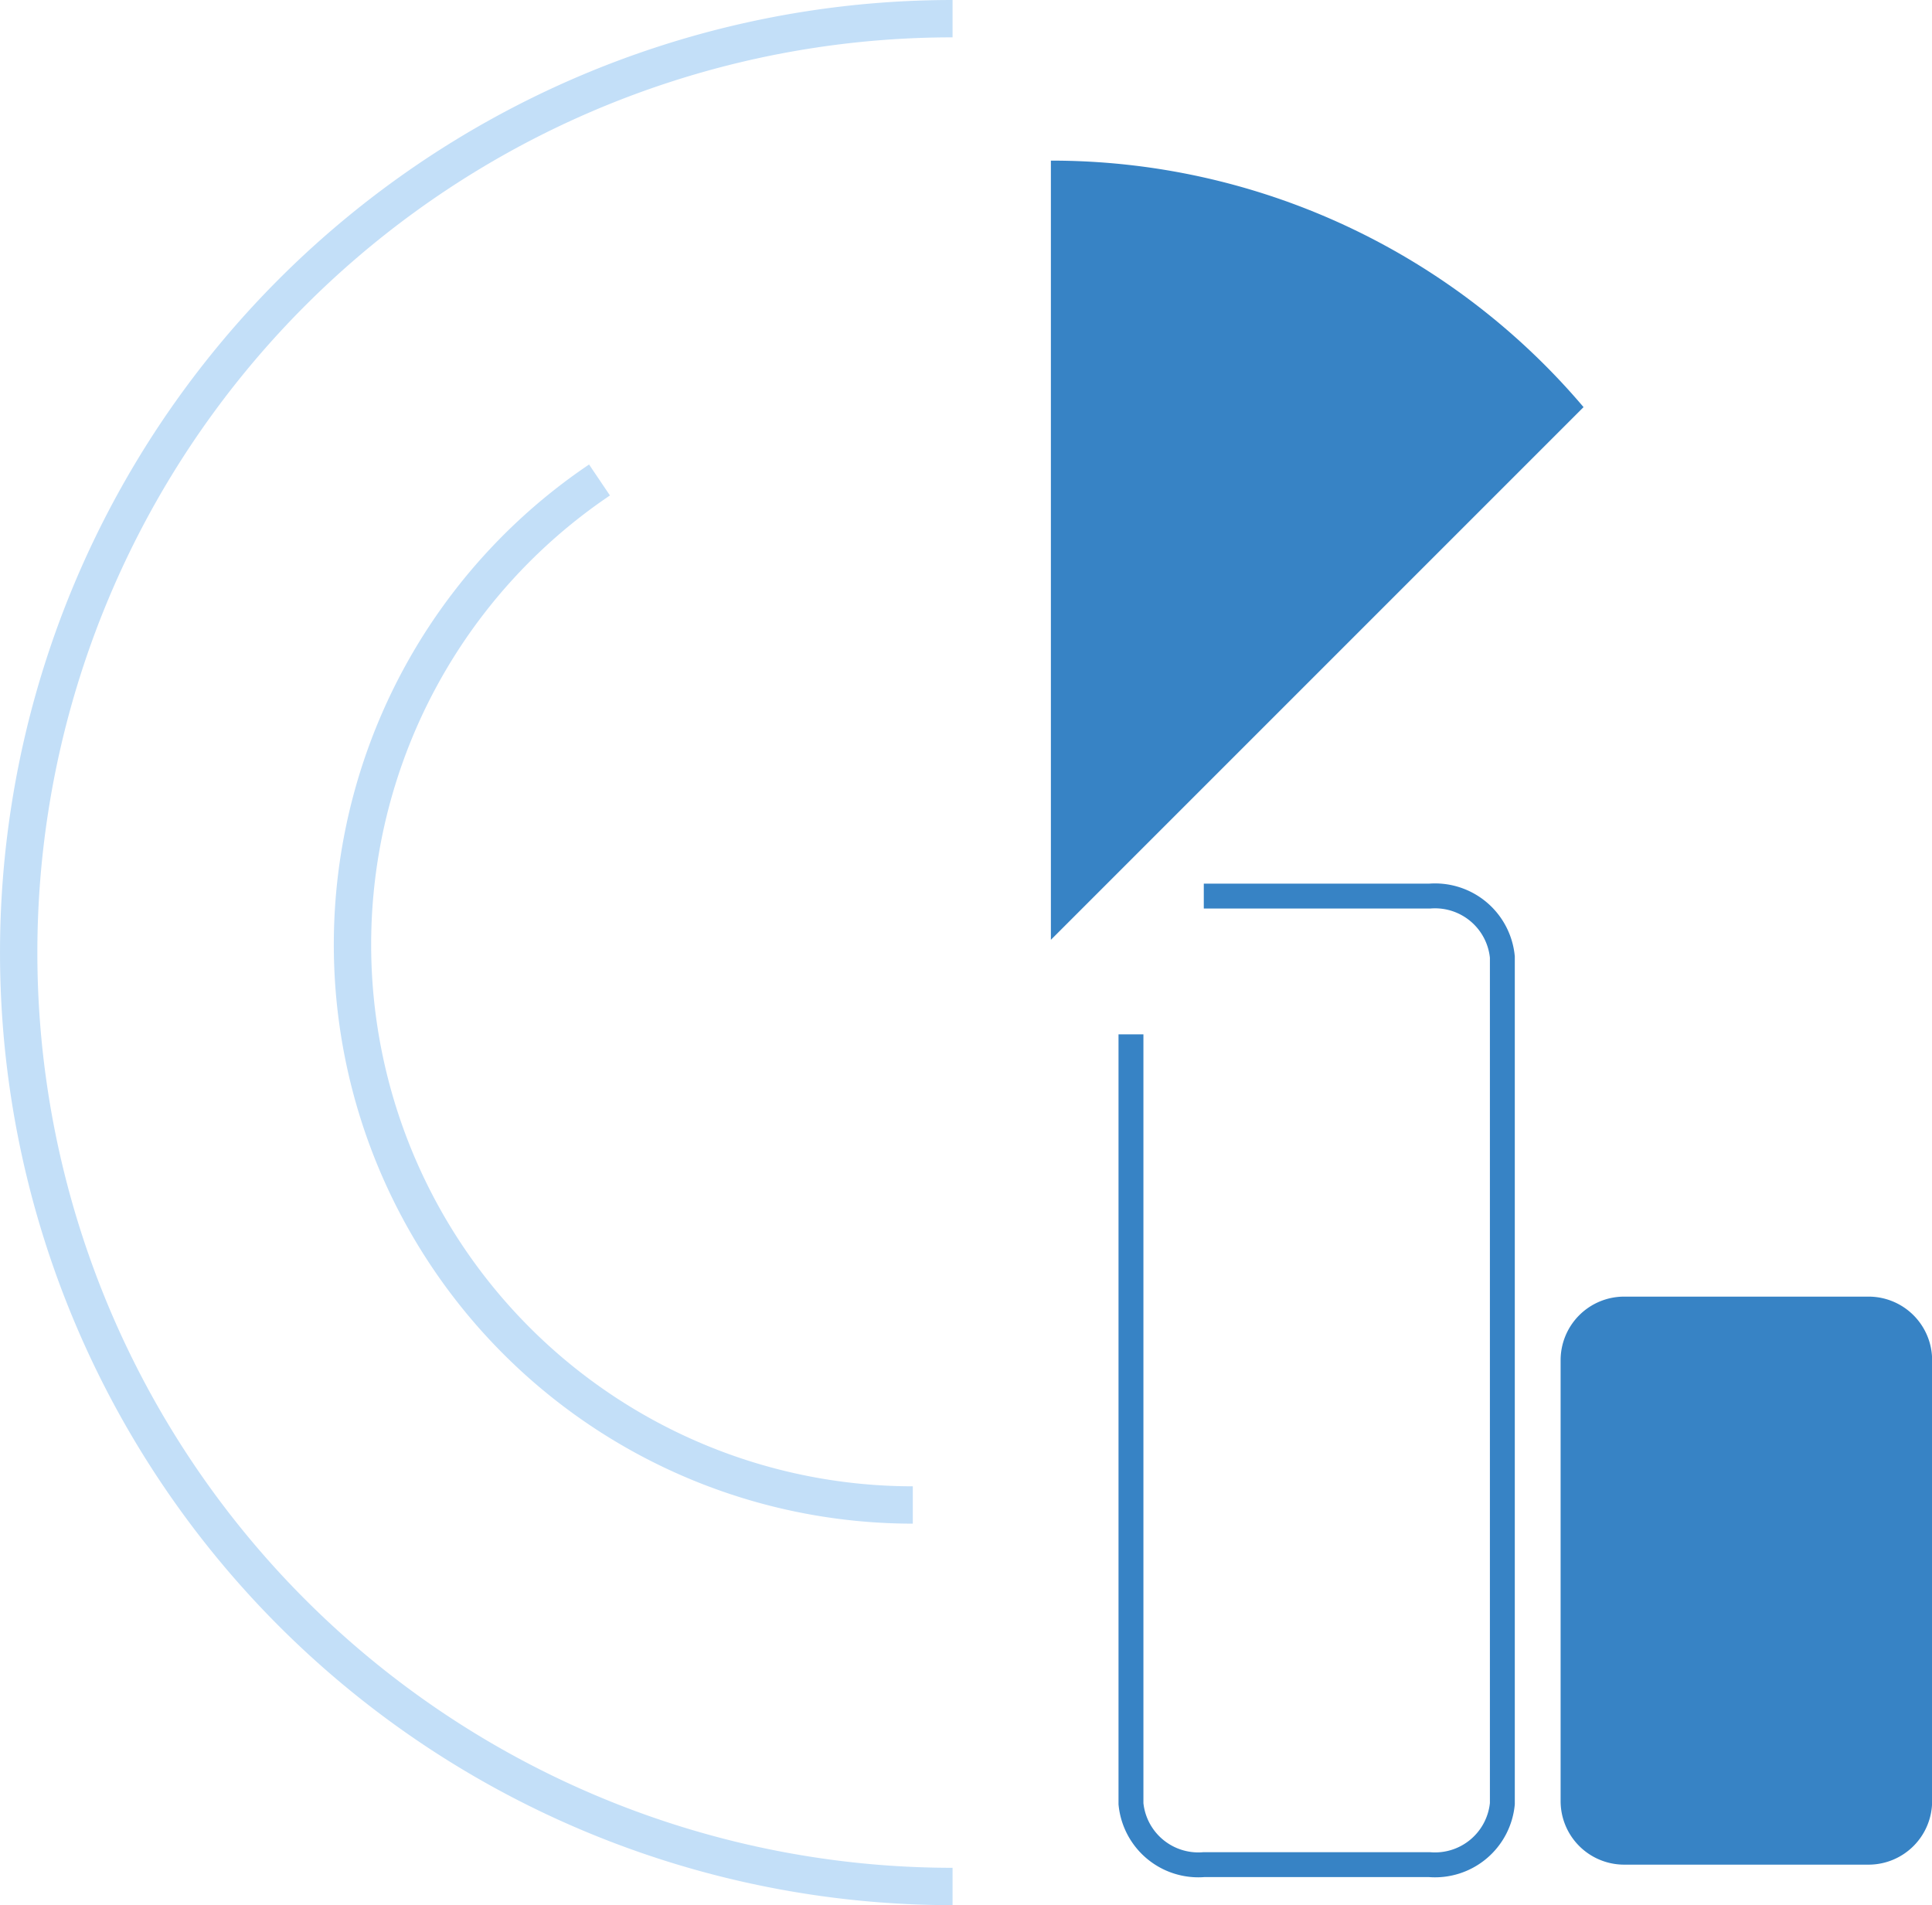
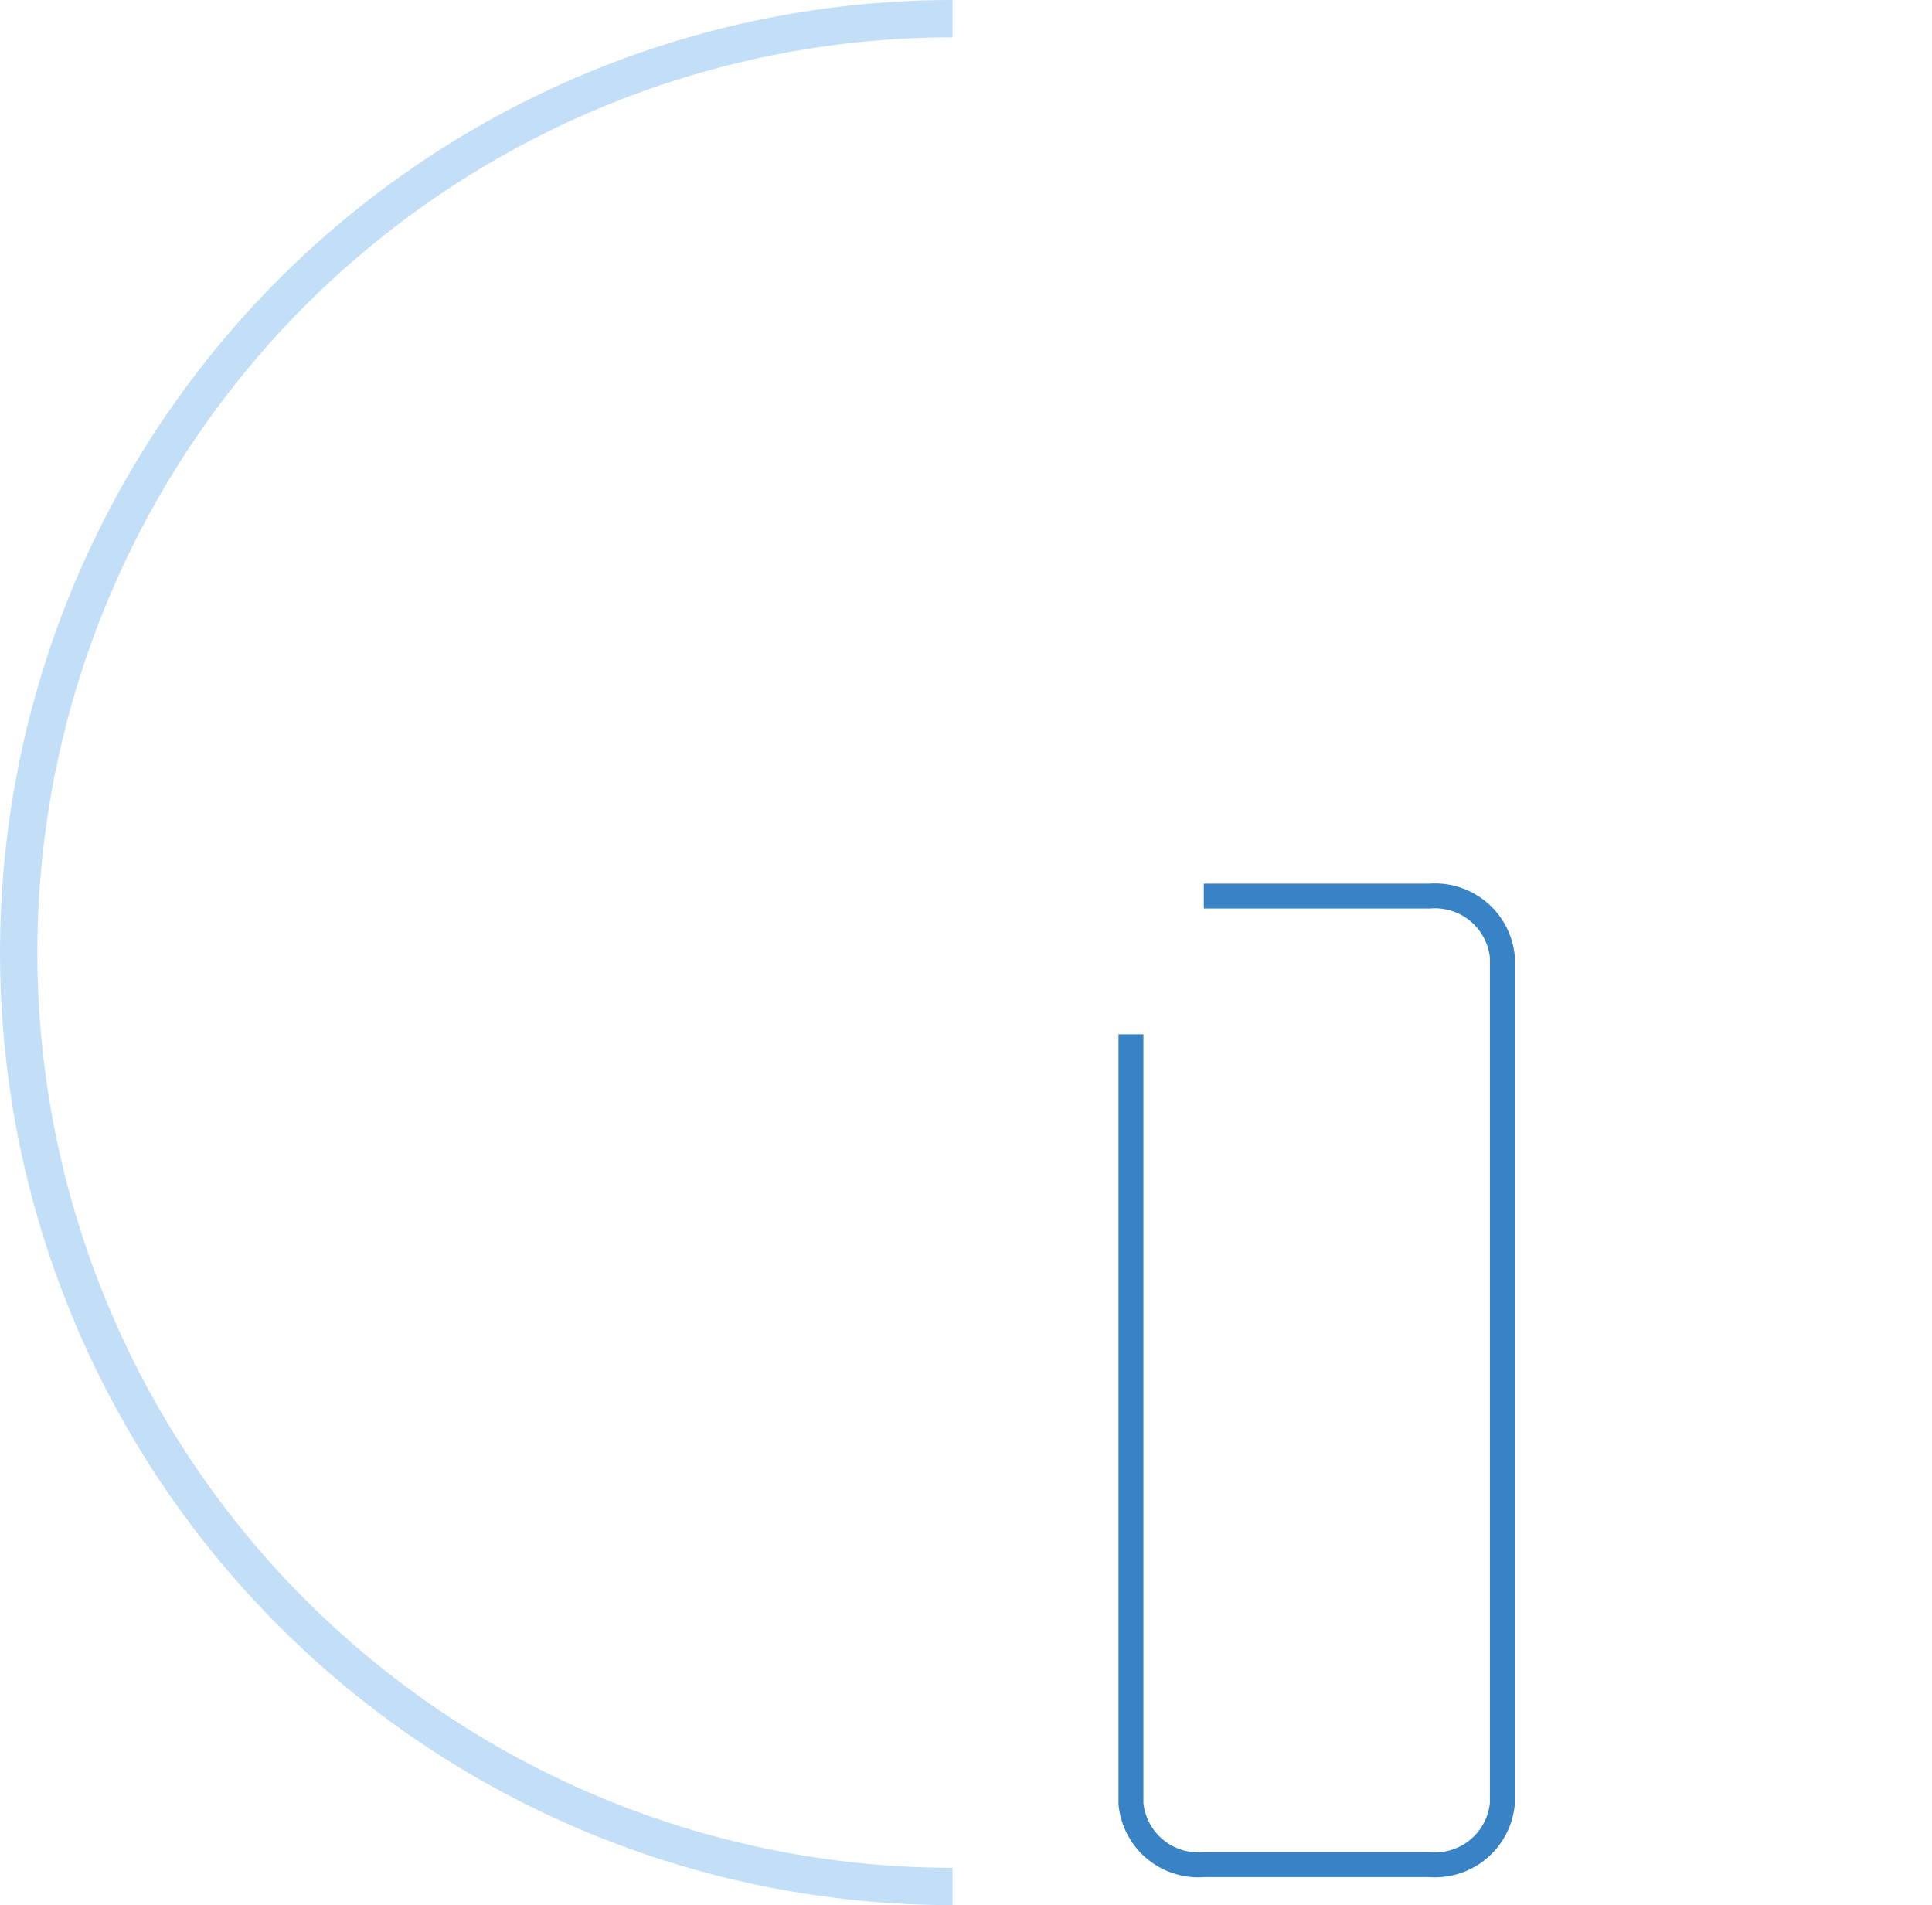
<svg xmlns="http://www.w3.org/2000/svg" width="77.595" height="76.515" viewBox="0 0 77.595 76.515">
  <defs>
    <clipPath id="clip-path">
      <rect id="Rectangle_394" data-name="Rectangle 394" width="77.595" height="76.515" transform="translate(0 0)" fill="none" />
    </clipPath>
  </defs>
  <g id="Groupe_628" data-name="Groupe 628" transform="translate(40 -2)">
    <g id="Groupe_524" data-name="Groupe 524" transform="translate(-40 2)" clip-path="url(#clip-path)">
-       <path id="Tracé_419" data-name="Tracé 419" d="M75.042,74.888h-9.81a2.553,2.553,0,0,1-2.553-2.553V54.628a2.553,2.553,0,0,1,2.553-2.553h9.81A2.553,2.553,0,0,1,77.6,54.628V72.335a2.553,2.553,0,0,1-2.553,2.553" fill="#3783c5" />
      <path id="Tracé_420" data-name="Tracé 420" d="M48.348,35.989h9.067a2.717,2.717,0,0,1,2.924,2.446V72.442a2.717,2.717,0,0,1-2.924,2.446H48.348a2.718,2.718,0,0,1-2.925-2.446v-30.9" fill="none" stroke="#3783c5" stroke-miterlimit="10" stroke-width="1" />
-       <path id="Tracé_421" data-name="Tracé 421" d="M63.6,16.351a28.008,28.008,0,0,0-21.393-9.9V37.744Z" fill="#3783c5" />
      <path id="Tracé_422" data-name="Tracé 422" d="M38.258,75.765a37.507,37.507,0,1,1,0-75.015" fill="none" stroke="#c3dff8" stroke-miterlimit="10" stroke-width="1.5" />
-       <path id="Tracé_423" data-name="Tracé 423" d="M36.661,60.443A22.507,22.507,0,0,1,24.078,19.277" fill="none" stroke="#c3dff8" stroke-miterlimit="10" stroke-width="1.5" />
    </g>
  </g>
</svg>